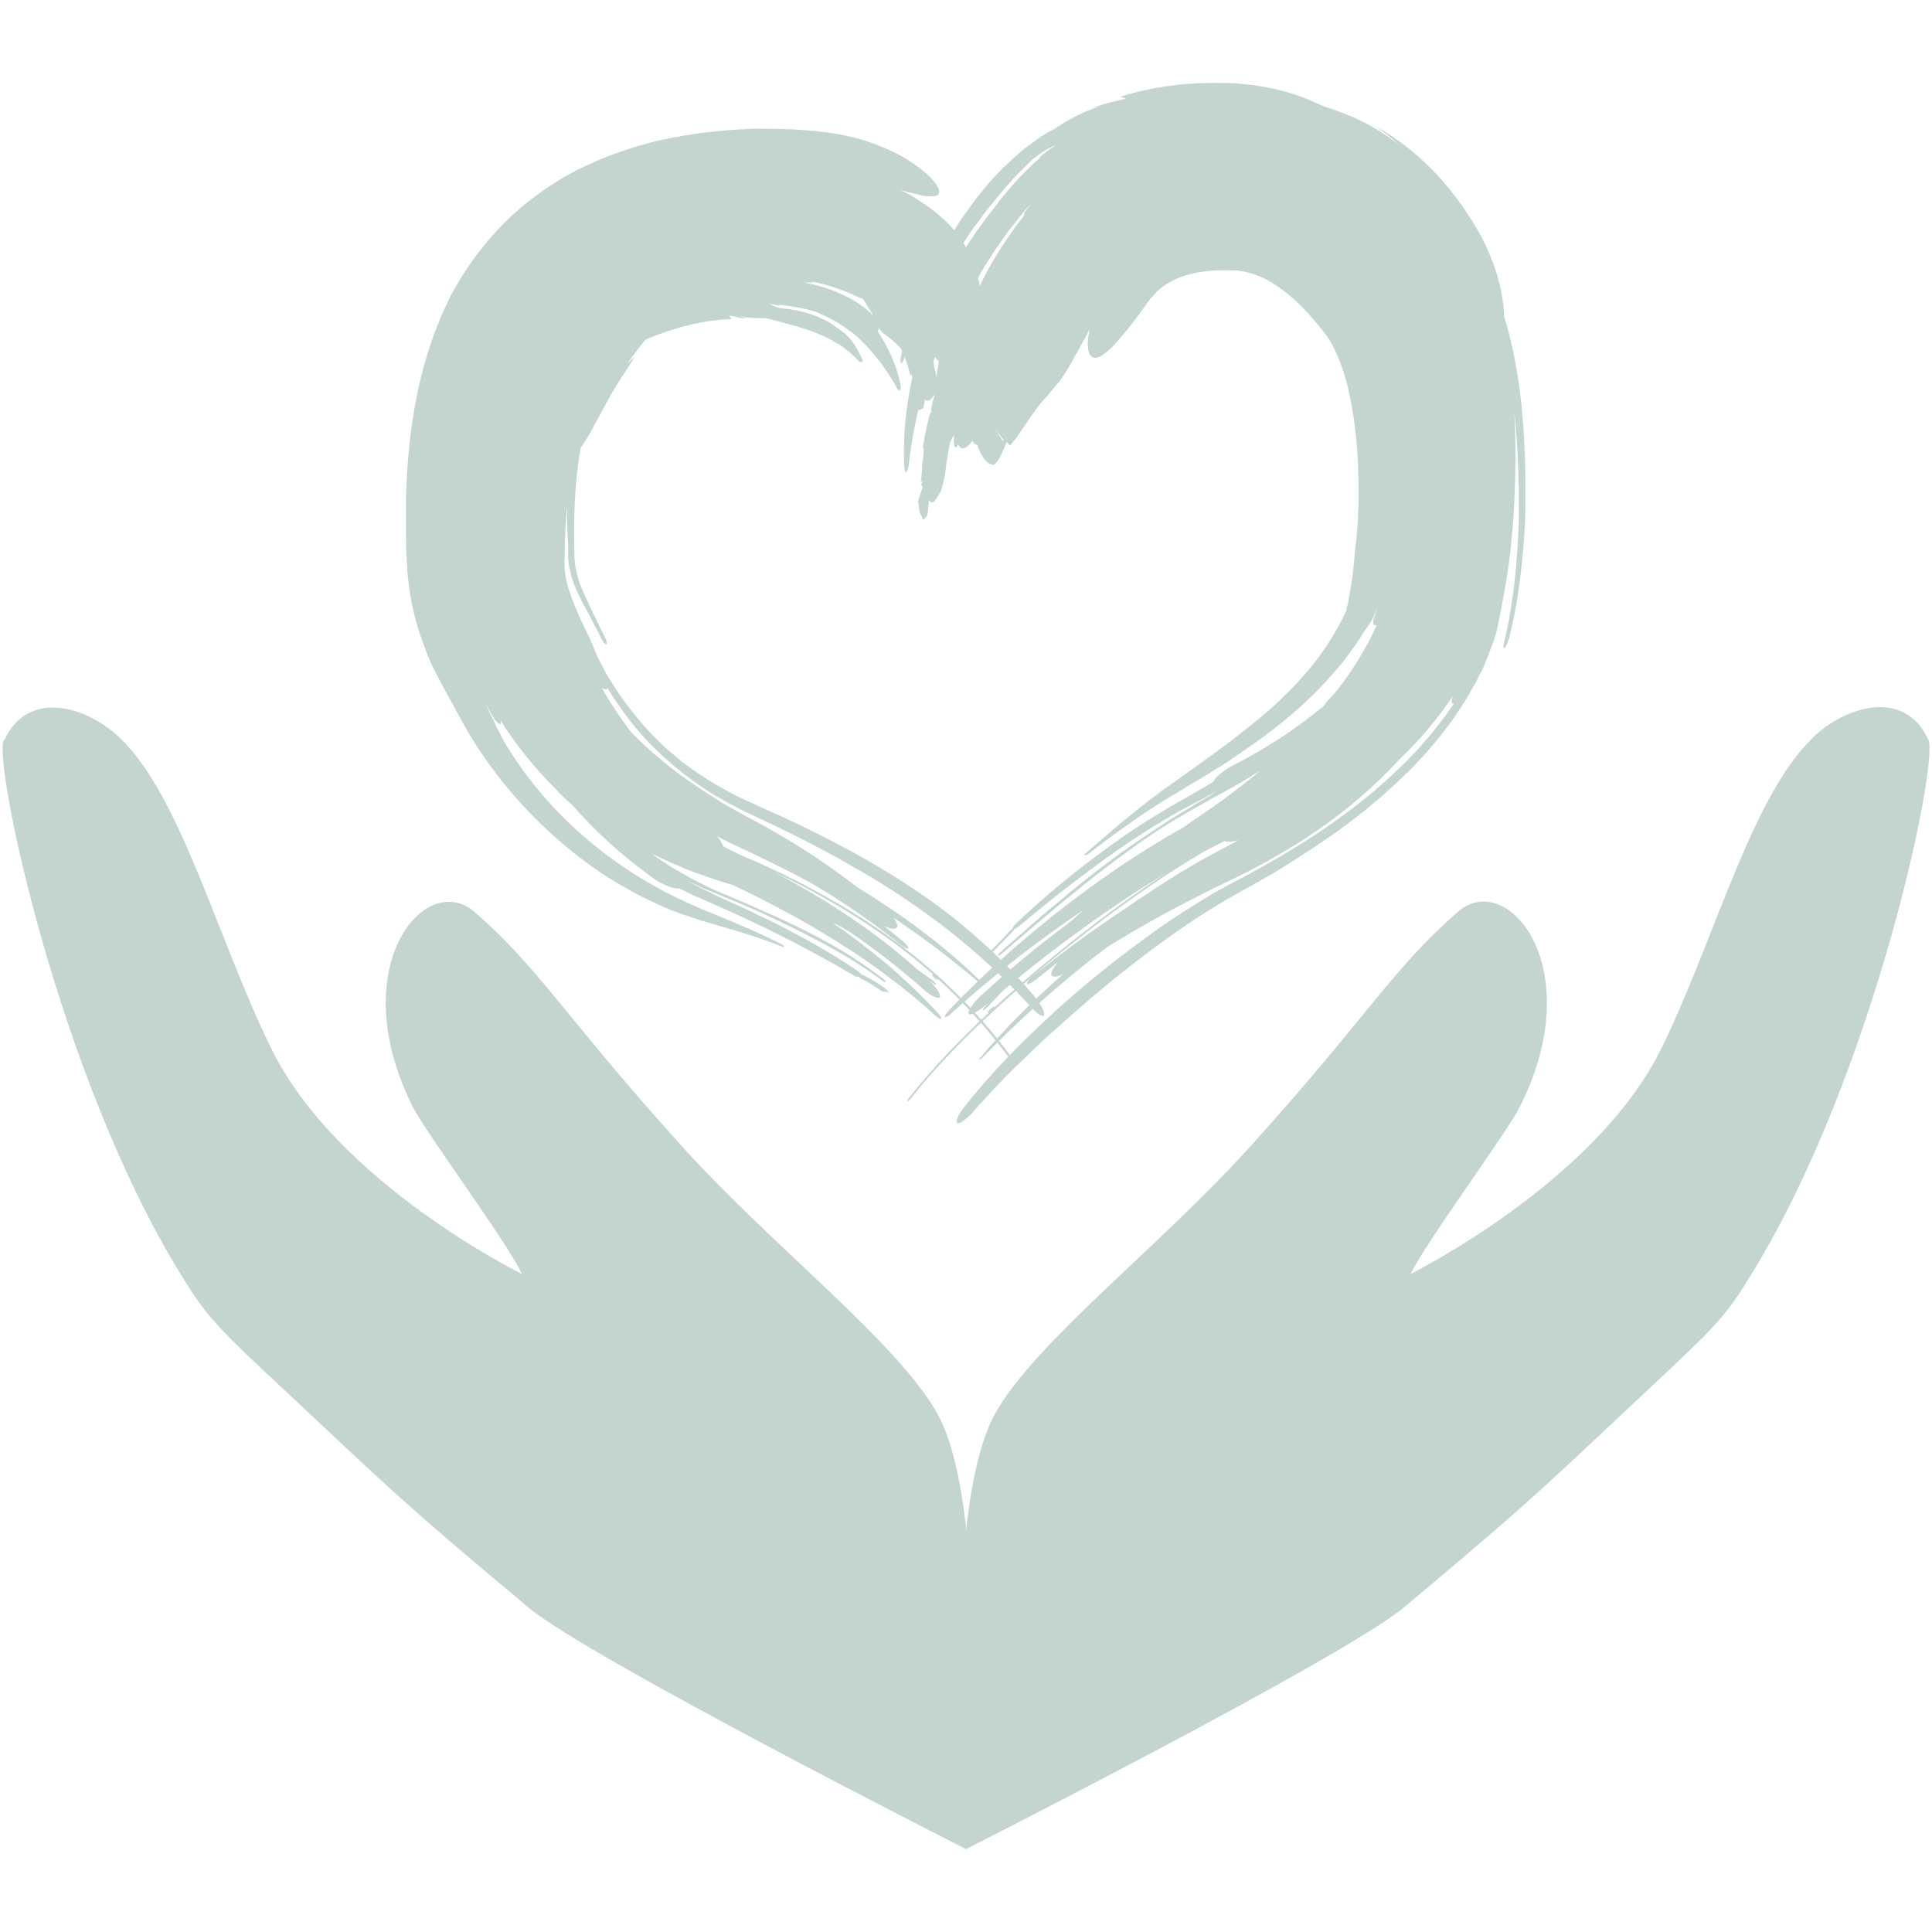
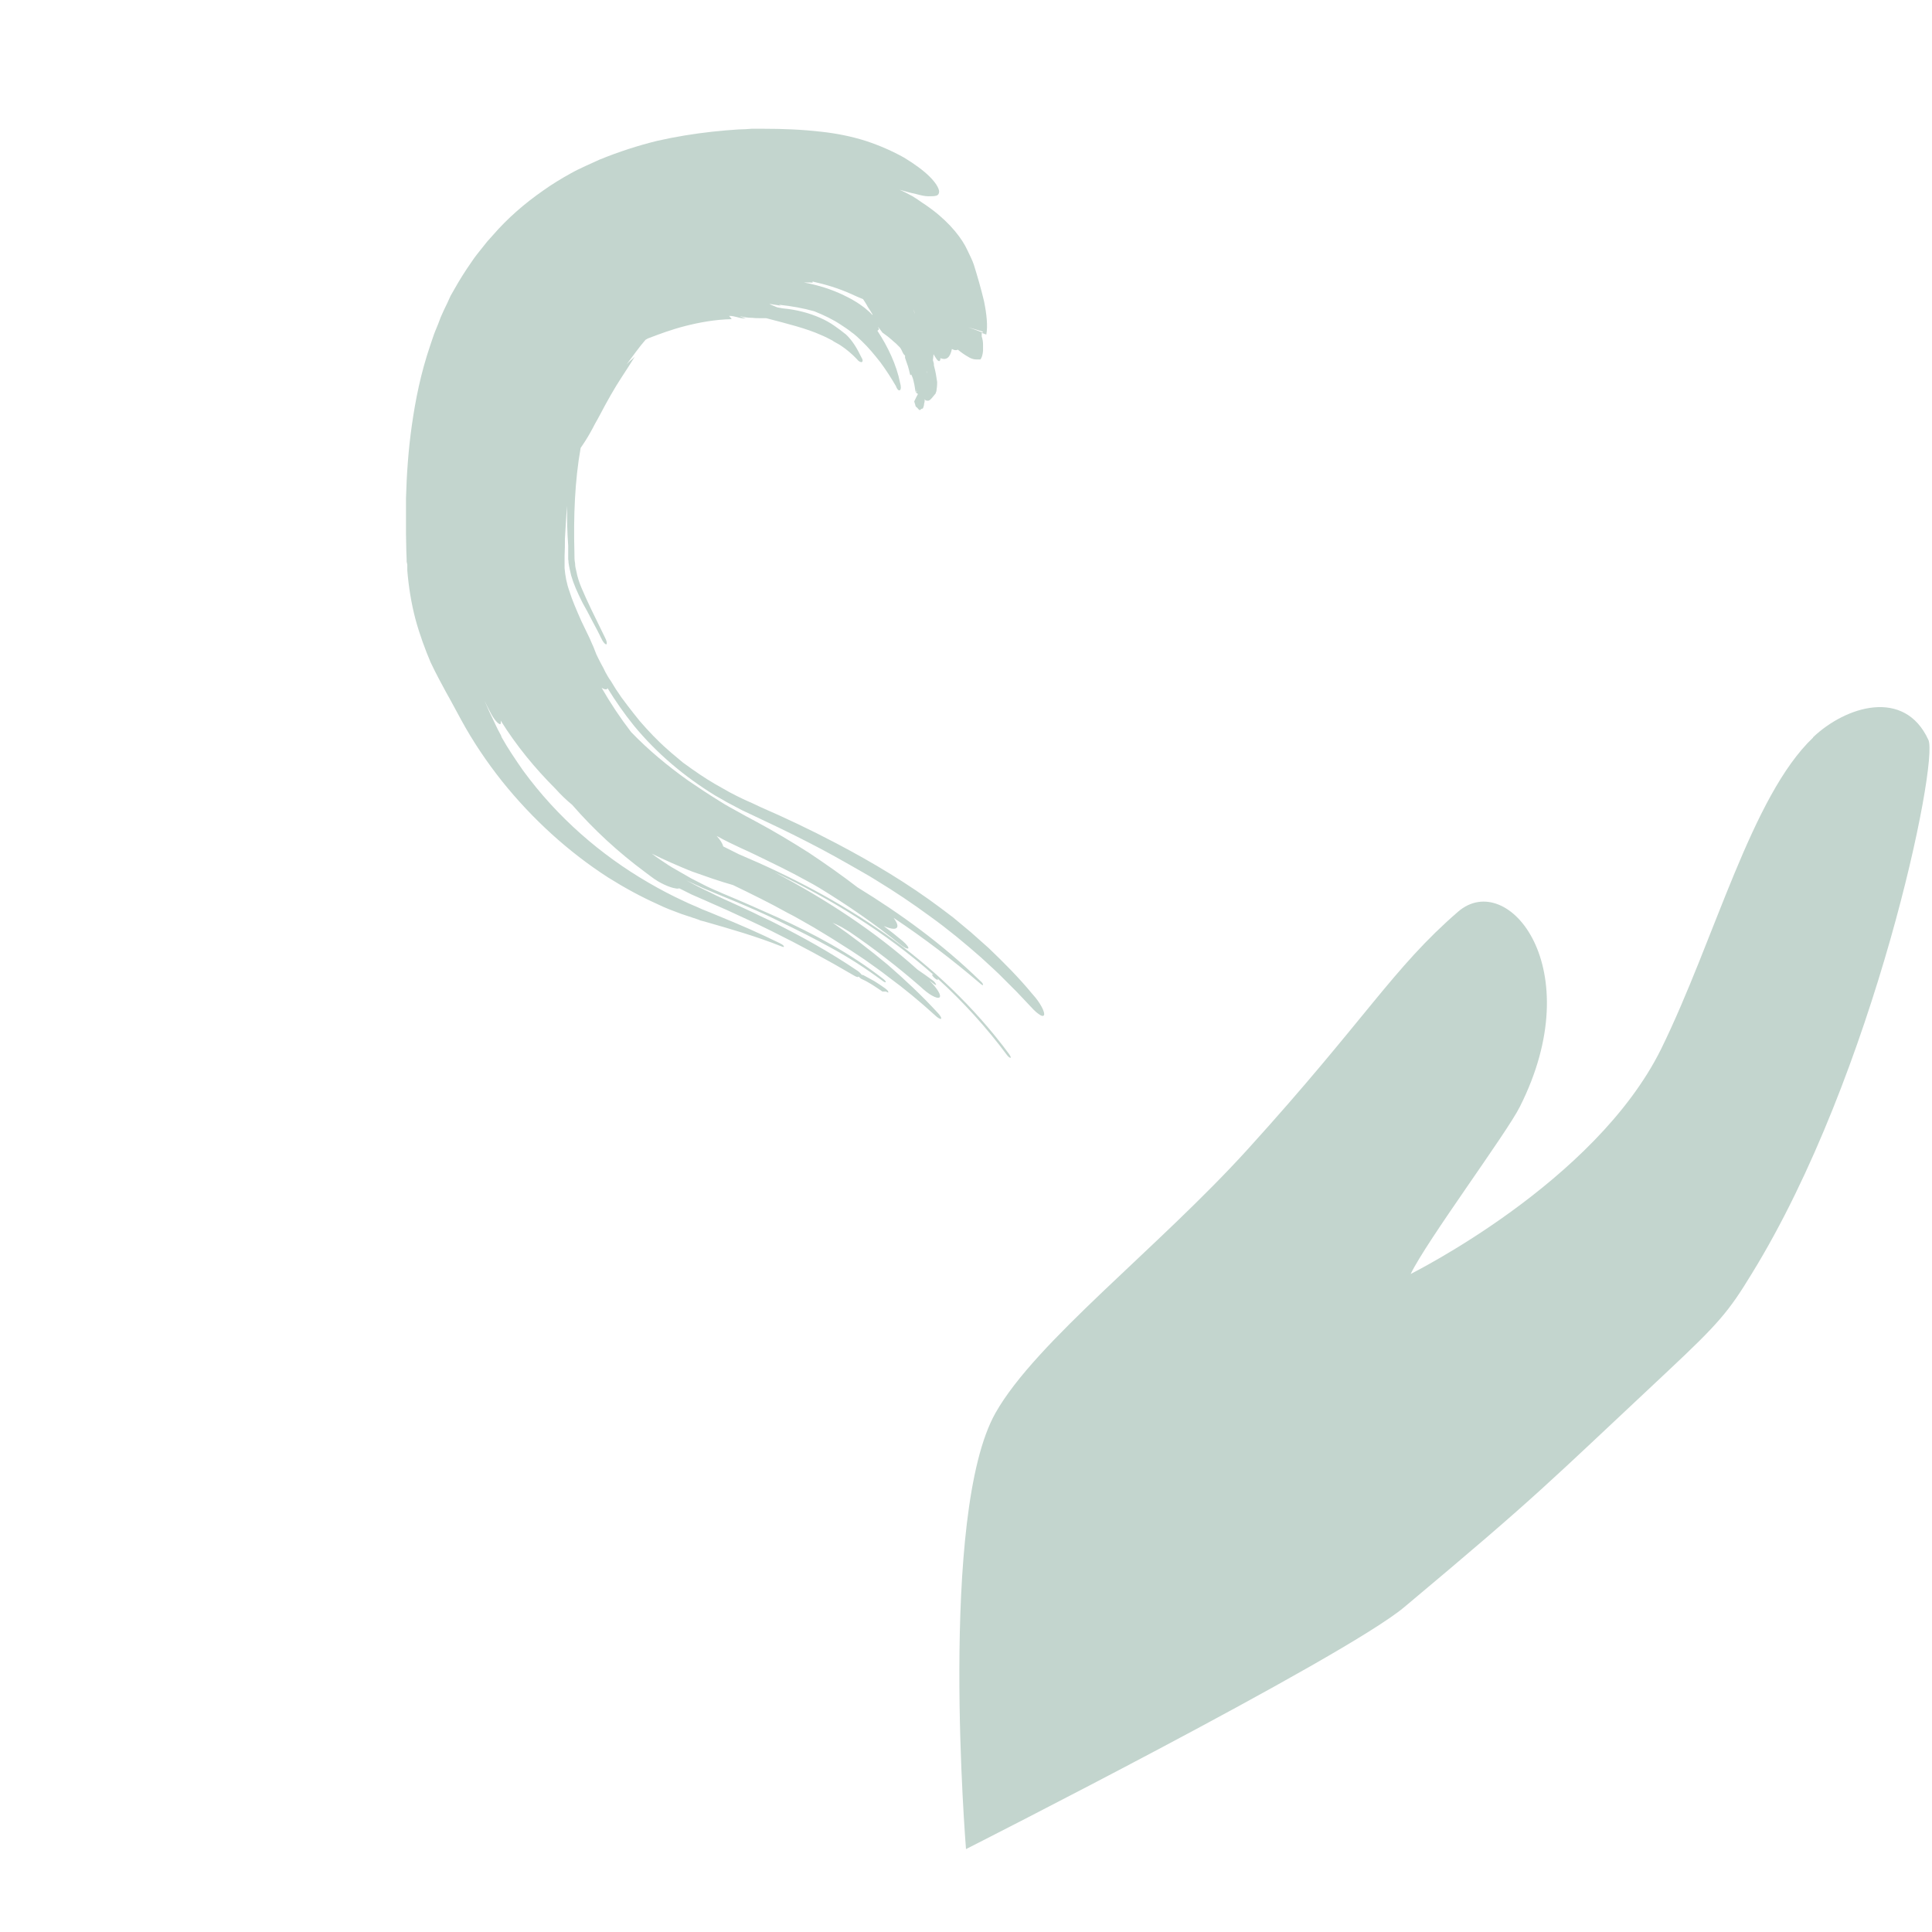
<svg xmlns="http://www.w3.org/2000/svg" id="Layer_1" data-name="Layer 1" width="58.96" height="58.96" viewBox="0 0 58.96 58.96">
  <defs>
    <style>
      .cls-1 {
        clip-path: url(#clippath);
      }

      .cls-2 {
        fill: none;
      }

      .cls-2, .cls-3 {
        stroke-width: 0px;
      }

      .cls-3 {
        fill: #c3d5ce;
      }
    </style>
    <clipPath id="clippath">
      <rect class="cls-2" width="58.96" height="58.96" />
    </clipPath>
  </defs>
  <g class="cls-1">
    <path class="cls-3" d="m26.93,30.26c-.22-.15-.42-.29-.63-.38-.04-.02-.07-.05-.1-.08,0,.03-.06.02-.14-.03-.8-.47-1.65-.93-2.52-1.36-.44-.22-.89-.42-1.34-.63l-.34-.15c-.12-.05-.22-.1-.36-.16l-.39-.17-.38-.19s-.06.02-.12,0c-.08-.01-.2-.05-.33-.11-.13-.06-.27-.14-.4-.24l-.2-.15c-.81-.6-1.56-1.29-2.22-2.05-.16-.13-.34-.3-.51-.49-.62-.62-1.19-1.31-1.67-2.08.01.06,0,.1-.01.11-.06.01-.2-.15-.31-.37-.06-.11-.11-.22-.17-.34.07.16.14.33.22.49.08.16.15.33.24.49.03.05.05.09.06.13.19.34.42.68.65,1.01,1.05,1.44,2.39,2.59,3.82,3.42.36.21.72.4,1.09.57.18.09.37.16.56.25.1.04.17.07.25.1l.24.1c.64.26,1.26.53,1.87.83.04.02.1.05.13.09.01.03,0,.04-.05.02-.8-.32-1.58-.54-2.38-.77l-.08-.02s-.05-.01-.08-.03c-.06-.02-.12-.04-.18-.06-.12-.04-.24-.08-.36-.12-.24-.09-.49-.18-.73-.3-.49-.22-.99-.49-1.5-.81-1.21-.78-2.31-1.78-3.24-2.94-.46-.58-.88-1.2-1.24-1.86-.16-.29-.31-.58-.47-.86-.14-.26-.3-.55-.47-.91-.16-.38-.33-.83-.46-1.31-.13-.49-.21-1-.25-1.49v-.18s-.02-.09-.02-.09v-.07s-.01-.26-.01-.26c0-.18-.01-.35-.01-.53,0-.18,0-.36,0-.53v-.54c.02-.72.07-1.47.18-2.24.11-.77.27-1.58.56-2.43.05-.14.09-.28.15-.43.06-.14.12-.29.17-.43.06-.14.13-.29.2-.43l.1-.22.12-.21c.08-.14.16-.28.25-.42s.18-.28.28-.42c.09-.14.2-.27.31-.41l.16-.2.17-.19c.45-.52.97-.97,1.53-1.36.28-.2.56-.37.85-.53.14-.08.29-.15.44-.22.15-.07.29-.13.44-.2.59-.24,1.18-.43,1.75-.57.57-.13,1.14-.22,1.68-.28l.41-.04c.13-.01.27-.02.4-.03.14,0,.26-.01.39-.02.13,0,.27,0,.4,0,.54,0,1.12.02,1.73.09.46.05.92.14,1.36.28.43.14.83.32,1.17.51.33.2.6.4.78.58.18.18.28.34.29.45,0,.06-.02.11-.08.13-.06.02-.14.02-.25.02-.11,0-.23-.03-.38-.07-.15-.03-.32-.08-.5-.13.14.06.27.13.4.2.1.06.2.13.3.2.1.06.2.14.3.21.57.43.92.9,1.07,1.23.07.15.15.3.2.45.1.32.22.73.31,1.11.08.39.12.76.07,1.02l-.14-.05v.11c.03.09.04.17.04.24,0,.08,0,.14,0,.2-.01.12-.04.21-.08.26h-.13c-.08,0-.17-.03-.26-.09-.09-.05-.19-.12-.3-.21-.05.03-.11.02-.18-.02-.05.24-.15.36-.35.28,0,.12-.06.12-.13.01-.03-.04-.05-.08-.08-.13h0c-.01.07-.01.09-.02.18.01.05.03.09.03.12,0,.03,0,.04,0,.04.07.27.06.27.1.51,0,.11-.01.19-.02.25,0,.03-.01.05-.02.07s0,.02,0,.02c-.2.25-.2.24-.31.22-.01-.01-.02-.02-.03-.04,0,.08-.01.12-.02.15,0,.03,0,.04-.01.06-.01.05-.03.08-.03.08-.04,0-.06.02-.07.04-.02,0-.04,0-.04,0-.07-.08-.07-.08-.08-.08-.02-.02-.03-.04-.03-.04-.01-.05-.02-.08-.03-.1,0-.02-.01-.04-.01-.04.06-.12.08-.17.1-.2s.01-.03.01-.03l-.06-.04.05-.06-.05.04v-.11s-.01.13-.01.13c-.03-.25-.04-.25-.06-.35-.02-.11-.07-.19-.07-.2-.01.01-.03.02-.03.02-.02-.07-.03-.12-.04-.16-.01-.04-.02-.08-.03-.11-.02-.07-.05-.13-.09-.26,0-.03,0-.05,0-.07-.03-.02-.06-.06-.08-.11-.02-.04-.04-.09-.07-.13,0,0-.02-.02-.02-.02,0,0,0,0,0,0-.04-.04-.06-.06-.09-.09-.02-.02-.02-.02-.02-.02h0c-.07-.05-.15-.15-.41-.33-.05-.06-.09-.13-.14-.18.01.02.02.04.03.06.02.04-.05.05-.04.07.31.47.58,1.03.69,1.59.03.1.03.2-.01.22-.04.02-.09-.04-.12-.13-.14-.24-.3-.49-.47-.72-.18-.23-.37-.46-.57-.65-.05-.05-.1-.09-.15-.14-.05-.04-.1-.09-.15-.12-.05-.04-.1-.08-.16-.12-.06-.04-.12-.08-.18-.12-.24-.16-.51-.29-.81-.41-.32-.09-.69-.16-1.08-.2.02.01.04.02.06.03-.1-.02-.2-.03-.31-.05-.01,0-.02,0-.04,0,.08.03.16.07.24.1.05.01.11.02.16.03.45.04.83.15,1.15.29.16.07.3.15.43.24.13.09.25.18.36.27.2.19.34.43.47.7.04.06.05.12.01.14-.03.01-.1-.02-.14-.08-.16-.17-.33-.31-.48-.41-.02-.01-.04-.03-.06-.04-.02-.01-.05-.03-.07-.04-.05-.03-.1-.05-.15-.09-.1-.05-.21-.11-.33-.16-.46-.21-1.08-.36-1.69-.52-.07,0-.14,0-.21,0-.07,0-.14,0-.21-.01-.13,0-.26-.02-.37-.05h-.01c.06.02.12.05.18.07-.11,0-.19-.02-.26-.04-.08-.02-.15-.04-.25-.04.03.03.06.07.08.1-.5.01-.99.1-1.42.21-.43.11-.8.25-1.14.38-.02.01-.05.03-.07.04-.21.24-.37.48-.58.75.08-.09.17-.15.25-.23-.13.21-.26.41-.41.64-.21.32-.43.71-.64,1.11-.05.1-.11.2-.16.29-.05.1-.1.19-.15.28-.05.09-.1.17-.15.25-.05.08-.1.15-.14.21-.18,1.01-.22,2.1-.19,3.2,0,.16,0,.22.02.32,0,.09.02.17.04.25.03.16.08.32.16.51.08.19.18.41.3.66l.41.84c.05.09.07.18.05.21-.02.02-.08-.03-.13-.12l-.03-.06s-.03-.05-.04-.08l-.08-.16-.16-.3c-.1-.2-.2-.38-.29-.54-.17-.34-.28-.59-.35-.84-.03-.13-.06-.25-.08-.39,0-.03,0-.07-.01-.1,0-.04,0-.06,0-.12v-.3c-.03-.4-.04-.81-.03-1.21-.02.17-.03.33-.04.5-.01.17-.02.34-.03.51,0,.17,0,.34-.01.51v.2c0,.06,0,.12,0,.18.02.23.06.46.15.71.08.26.21.56.36.9.08.17.17.35.26.54l.06.14.05.11c.03.08.06.15.09.23.04.09.09.18.14.28.05.09.1.18.14.27.05.09.1.18.16.26l.08.13.08.13.17.25c.06.08.12.16.18.24.12.16.25.32.37.47.26.3.54.6.85.87.15.14.31.26.47.4.08.06.17.12.25.18l.13.09.13.09c.08.05.15.1.23.15.08.05.15.09.23.14.15.09.31.17.46.26.15.08.31.16.46.23.16.07.32.14.48.22.76.33,1.52.69,2.32,1.11,1.12.59,2.19,1.23,3.19,1.98l.37.28.36.3.18.15.18.16c.12.11.24.21.36.32.46.44.92.9,1.34,1.41.24.26.39.56.35.64-.02.04-.08.03-.17-.04-.09-.06-.19-.17-.31-.3l-.35-.37c-.12-.12-.24-.24-.36-.36l-.18-.18-.18-.17-.37-.34c-.5-.44-1.02-.87-1.55-1.25-.53-.39-1.08-.76-1.64-1.1-.14-.09-.28-.17-.42-.25l-.42-.24c-.28-.16-.57-.32-.85-.47-.57-.3-1.15-.59-1.73-.86l-.42-.2c-.12-.06-.25-.11-.37-.18l-.36-.19c-.12-.07-.24-.14-.35-.2-.93-.57-1.78-1.28-2.48-2.13-.3-.37-.57-.76-.81-1.15,0,.01-.01.02-.02.03-.04.02-.09,0-.16-.04.27.47.57.92.9,1.35.53.55,1.11,1.03,1.74,1.48.32.22.64.43.98.64.17.11.34.2.52.3.09.05.18.1.27.15.09.05.19.1.28.15.58.31,1.11.63,1.63.96.51.34,1.01.69,1.49,1.06,1.32.81,2.59,1.73,3.74,2.85.05.04.09.09.09.12,0,.03-.03.01-.08-.03-.84-.72-1.72-1.39-2.65-2.01.11.15.15.26.09.31-.06.05-.2.02-.39-.06.2.15.39.3.58.46.12.1.19.2.17.22-.03.03-.14-.03-.25-.12-.78-.63-1.61-1.2-2.46-1.72-.13-.08-.26-.15-.39-.22l-.39-.21c-.27-.14-.53-.27-.8-.4-.27-.13-.53-.26-.8-.38-.26-.12-.51-.24-.76-.38.11.12.18.23.2.32h0c.16.08.32.16.48.24,1.54.65,3.06,1.44,4.48,2.44,1.41,1,2.71,2.23,3.76,3.65.04.06.07.11.05.12-.01.01-.06-.02-.1-.07-.63-.85-1.35-1.64-2.13-2.35,0,0,0,0,0,0,.02.04.02.06-.03.03-.04-.02-.1-.08-.12-.11-.03-.04-.01-.05.03-.03-1.47-1.3-3.14-2.32-4.85-3.13,1.55.82,3.05,1.79,4.36,2.97.16.11.32.22.48.34.04.03.08.09.09.12,0,.02-.04,0-.08-.03-.04-.03-.09-.07-.13-.1.24.24.38.46.31.52-.08.05-.33-.09-.58-.33-.69-.6-1.41-1.16-2.16-1.67l-.25-.15c-.09-.05-.18-.09-.27-.13.58.4,1.14.83,1.68,1.28.53.46,1.04.94,1.51,1.45.08.08.14.17.12.2-.02.02-.11-.03-.19-.11-.45-.41-.92-.8-1.41-1.16-.24-.19-.49-.36-.74-.54-.25-.17-.51-.34-.77-.5-.26-.17-.52-.32-.78-.48-.27-.15-.53-.31-.81-.45-.54-.3-1.09-.57-1.65-.84l-.3-.09-.31-.1c-.21-.07-.42-.15-.63-.22-.21-.08-.41-.17-.62-.26-.1-.05-.21-.09-.31-.14-.1-.05-.21-.1-.31-.15.09.07.19.14.28.2.15.1.31.21.46.29.16.09.31.18.47.27.16.08.31.16.47.24.08.04.16.07.24.11l.12.05.11.05c.58.24,1.14.49,1.7.74,1.11.51,2.19,1.08,3.21,1.87.05.04.09.08.08.1,0,.02-.05,0-.1-.04-.5-.37-1.01-.7-1.54-.99-.52-.29-1.06-.56-1.62-.83-.46-.23-.93-.43-1.38-.62-.11-.05-.23-.09-.34-.14l-.17-.07-.19-.08c-.12-.05-.25-.1-.37-.16-.12-.06-.25-.11-.37-.17.12.06.24.13.36.19.12.06.24.12.37.18l.18.09.17.08c.11.05.22.1.33.15.22.1.44.2.65.3.21.11.43.2.64.31.85.43,1.68.89,2.48,1.43.07.04.13.1.17.15,0,0,.03,0,.05.01.11.06.22.12.33.18.11.07.22.14.33.22.04.03.09.07.1.11.01.03-.02.02-.07-.01m-1.61-21.77s.02.02.03.03c-.04-.02-.08-.05-.13-.07l-.02-.02s-.06-.07-.15-.15c0,0,.04.02.09.07.05.04.12.09.19.15m2.44.94h0c.02.08.03.14.03.14,0-.06-.02-.1-.03-.14m-10.69,7.31c-.01-.98.08-1.95.3-2.84-.03.22-.05.44-.07.67-.12.7-.19,1.42-.23,2.17m9.44-7.15c-.05-.09-.1-.16-.15-.24-.04-.08-.09-.15-.14-.23-.06-.03-.13-.05-.19-.08-.07-.03-.13-.06-.2-.09-.36-.16-.75-.28-1.16-.37.05.05-.05.03-.1.03-.05,0-.1,0-.16,0,.44.08.85.21,1.22.39.17.08.33.17.48.27.04.03.07.05.11.08.04.03.07.05.1.08.06.05.12.1.18.17m1.59,2.16s0,.02-.01.04h0s-.03-.03-.07-.06c0,0,.04,0,.09.02m.14.09s0-.04,0-.06c.03.01.02.04,0,.06m-.06-.55s-.01.06,0,.09c0-.08,0-.09,0-.09m1.69-1.19c-.15-.05-.3-.09-.44-.13.15.05.29.1.44.16v-.03h0Z" />
-     <path class="cls-3" d="m30.15,29.1c.24-.23.46-.46.65-.67.04-.04.08-.07.12-.1-.03,0,0-.07.09-.15.86-.82,1.81-1.6,2.83-2.34.26-.18.51-.37.78-.54l.4-.26.41-.25c.27-.17.57-.33.84-.49l.38-.22.38-.22s.02-.06.06-.1c.11-.14.37-.32.66-.47.07-.04.15-.07.22-.11.44-.24.85-.49,1.26-.76.4-.27.78-.56,1.15-.86.06-.08.12-.16.2-.24.07-.08.15-.17.23-.26.48-.62.88-1.27,1.19-1.95,0-.01,0-.02.01-.04-.02.01-.04.02-.06.01-.01,0-.02,0-.02,0,0,0,0,0,0-.02-.04-.04-.03-.12.02-.26.01-.04.03-.08.04-.12l.02-.06.02-.07c-.07.19-.15.36-.21.45-.04.05-.07.11-.11.16-.02.04-.05.07-.07.1-.17.28-.36.54-.56.81-.05.08-.12.15-.17.22l-.18.21-.19.21c-.06.07-.12.14-.19.21-.13.13-.26.27-.4.4l-.21.2-.22.19c-.29.26-.59.49-.9.73-.32.23-.64.46-.97.68l-.25.17-.26.16c-.17.11-.34.21-.52.32-.18.1-.36.21-.53.32-.2.12-.4.24-.6.36-.78.49-1.5,1.01-2.2,1.55-.04.04-.12.09-.17.1-.04,0-.04-.01,0-.05.85-.74,1.65-1.43,2.58-2.09.21-.15.43-.3.65-.46.2-.15.41-.29.61-.44.41-.3.82-.61,1.23-.94.67-.53,1.25-1.09,1.74-1.67.49-.58.87-1.2,1.16-1.82,0-.01,0-.02,0-.03v-.05s.03-.07.03-.07l.02-.09s.01-.06.02-.1l.02-.11c.01-.08.03-.16.04-.24.06-.34.1-.73.13-1.12.04-.32.07-.64.09-.95,0-.16.01-.31.02-.46v-.11s0-.13,0-.13v-.26c0-.69-.04-1.34-.12-1.95l-.03-.23-.04-.22c-.02-.15-.05-.29-.08-.43-.03-.14-.06-.27-.09-.41l-.06-.19c-.02-.06-.03-.13-.06-.19-.16-.48-.36-.89-.58-1.16-.05-.06-.21-.25-.32-.39-.06-.07-.13-.14-.19-.21l-.19-.2c-.25-.25-.5-.45-.74-.61-.23-.16-.45-.27-.66-.34-.21-.07-.41-.12-.63-.13-.06,0-.11,0-.17,0-.08,0-.17,0-.25,0-.16,0-.32.01-.46.03-.15.02-.28.04-.4.07-.12.03-.24.06-.34.1-.21.07-.38.17-.54.28-.04.03-.08.06-.12.09-.02.03-.05.05-.08.07h-.01s-.01.03-.01.03l-.03.03-.06.07-.03.03-.02.02-.02.02-.07.09s-.07.09-.1.14c-.04.05-.07.1-.11.15-.04.05-.08.1-.11.15-.04.05-.08.1-.11.15-.16.2-.31.4-.46.56-.14.18-.28.32-.41.42-.12.1-.24.17-.33.17-.11,0-.19-.08-.22-.24-.01-.08-.02-.17-.01-.28,0-.11.03-.23.06-.36-.05.09-.1.19-.15.28-.09.15-.16.3-.25.45-.03.05-.06.1-.09.16s-.05.1-.08.15c-.06.1-.11.19-.17.28-.11.17-.21.32-.31.42-.09.1-.17.2-.25.31-.41.39-.8,1.14-1.14,1.51l-.09-.11-.05.09c-.03.08-.06.15-.09.22-.03.07-.06.12-.09.18-.06.1-.12.17-.18.21l-.13-.04c-.14-.09-.26-.27-.37-.58-.06,0-.11-.04-.14-.12-.17.22-.31.33-.45.11-.05.15-.11.12-.12-.07,0-.07,0-.14.01-.22,0,0,0,0,0,0-.05.08-.06.1-.12.21-.03.15-.05.24-.05.24-.06.41-.07.41-.11.77-.06.31-.13.51-.13.51-.22.35-.22.36-.33.31-.01-.02-.02-.04-.03-.07-.03.29-.03.31-.03.39-.02.08-.04.14-.04.14-.04.01-.06.03-.07.07-.02.02-.04.02-.04.02q-.06-.16-.08-.17s-.03-.09-.03-.09c-.02-.2-.04-.27-.04-.31.06-.21.1-.32.12-.37.02-.05.02-.05.02-.05l-.05-.09.07-.1-.06.05.04-.21-.06.24c.02-.25.03-.37.04-.46,0-.09,0-.14.02-.23.03-.2.03-.38.03-.4-.02.02-.03.02-.03.02.04-.26.06-.39.09-.51.03-.12.05-.25.11-.5.02-.04.04-.08.06-.11-.01-.05,0-.15.03-.24.02-.09.04-.17.07-.25,0-.02,0-.04,0-.06h0c0-.09.01-.15.02-.22,0-.05,0-.05,0-.05h0c0-.08.02-.17.05-.32.02-.15.05-.35.1-.64.06-.15.11-.28.17-.41-.02.04-.05.08-.07.11-.04.07-.07-.01-.09.03-.46,1.01-.78,2.2-.94,3.43-.02.22-.05.43-.1.46-.04.03-.08-.14-.07-.37-.04-1.28.21-2.68.67-3.99.05-.17.12-.33.19-.49.07-.16.13-.32.2-.48.15-.31.29-.63.47-.93.33-.6.72-1.17,1.13-1.69.11-.14.22-.28.32-.42.11-.14.24-.28.36-.42.11-.14.26-.28.4-.42.07-.07.13-.14.21-.21l.24-.21s-.07.04-.11.06l.26-.21.06-.05.07-.04.13-.09s.04-.03.06-.04c-.15.07-.29.14-.44.23-.09.07-.19.14-.28.21-.1.09-.17.16-.25.24-.08.08-.16.16-.24.24-.08.08-.15.16-.22.24-.07.08-.14.16-.21.24-.03.04-.07.08-.1.12l-.1.12c-.06.08-.12.16-.19.23-.06.08-.13.16-.18.23l-.17.23c-.24.31-.44.63-.65.95-.19.32-.4.65-.57.99-.2.36-.36.71-.53,1.05-.09.17-.16.35-.24.52-.08.17-.16.35-.23.54-.06.19-.13.32-.16.29-.03-.03,0-.22.06-.42.35-1.28.91-2.59,1.65-3.76.09-.15.19-.29.29-.43.1-.14.2-.28.31-.42.11-.14.22-.27.33-.41.12-.13.24-.27.36-.39l.09-.1s.06-.06.1-.09c.07-.06.13-.12.2-.19.14-.12.26-.24.42-.36.15-.11.31-.23.45-.33.15-.09.29-.18.44-.25.49-.34,1.02-.59,1.47-.71,0,0,.02,0,.03,0-.12.02-.24.05-.36.08.21-.08.37-.13.53-.17.16-.04.31-.07.5-.12-.05-.02-.12-.04-.17-.06,1.03-.32,2.09-.44,3.06-.42.12,0,.24,0,.36.01.06,0,.12,0,.18.01l.2.02c.13.02.26.02.4.05.13.02.26.04.39.07.13.02.26.06.38.09.06.02.12.03.19.05.06.02.12.04.18.06.12.04.24.08.36.13.11.05.23.1.34.15.07.03.14.06.21.09.2.06.4.13.59.21.1.04.2.08.3.12.1.05.19.09.29.14.2.1.38.21.57.33.1.06.18.12.28.19.09.07.19.13.28.21-.24-.21-.49-.41-.75-.6.61.35,1.16.77,1.66,1.27.08.09.16.17.25.26.08.09.16.18.23.27.16.18.29.37.43.55.07.09.13.19.19.28.03.05.06.09.09.14.02.03.03.04.05.07l.05.08c.14.23.27.45.37.67.43.89.57,1.69.58,2.19.26.85.41,1.69.51,2.51.09.82.13,1.61.14,2.38,0,.19,0,.39,0,.58v.6c-.02.41-.04.82-.08,1.22-.08.81-.18,1.6-.4,2.48-.04.18-.12.34-.16.37-.04.01-.03-.12.02-.3.15-.63.23-1.22.3-1.8.06-.58.1-1.15.12-1.74,0-.15,0-.29,0-.45,0-.08,0-.15,0-.21v-.21c0-.14,0-.28-.01-.41,0-.14,0-.28-.01-.42-.02-.56-.06-1.13-.12-1.71.06.97.04,1.92,0,2.84-.02.5-.07.99-.12,1.48-.06.49-.13.97-.23,1.47-.02.13-.05.26-.07.39-.03.13-.06.26-.08.4-.06.27-.15.53-.26.8l-.08.21c-.03.07-.06.15-.09.22l-.05.11s-.04.08-.06.11c-.04.08-.08.15-.11.23-.08.13-.16.26-.23.4l-.12.2-.12.19c-.08.12-.17.25-.25.37l-.27.36-.14.18-.14.17-.29.34-.3.32-.15.16-.16.15-.31.3c-.11.1-.22.19-.32.29-.11.1-.22.19-.33.28-.11.09-.22.19-.34.28-.45.36-.92.7-1.4,1.02-.46.3-.9.59-1.34.85-.22.13-.44.25-.66.38-.11.06-.22.12-.33.18l-.16.09-.14.08c-.73.42-1.46.9-2.22,1.46-1.06.78-2.04,1.59-2.97,2.43l-.35.31c-.12.1-.22.21-.34.32-.11.11-.23.21-.34.32-.11.11-.22.22-.33.32l-.16.16-.16.16c-.11.11-.21.22-.32.33-.1.11-.2.22-.31.34l-.16.17-.15.17c-.1.12-.21.23-.31.3-.09.08-.17.12-.21.11-.08-.02-.01-.25.2-.5.39-.5.83-1,1.29-1.48l.35-.36c.12-.12.24-.24.36-.35.24-.24.49-.47.74-.7.12-.12.25-.23.38-.34.13-.11.25-.23.39-.34.26-.22.52-.44.79-.65.53-.43,1.09-.84,1.65-1.24.56-.39,1.14-.76,1.72-1.1.15-.08.29-.16.44-.24.17-.09.34-.18.51-.27.17-.09.34-.19.51-.28.17-.1.34-.19.51-.29,1.35-.8,2.7-1.74,3.9-2.96.13-.14.26-.26.38-.4.12-.14.24-.28.36-.42.11-.15.23-.29.34-.44.06-.07.11-.15.16-.22l.16-.23s-.03,0-.04,0c-.04-.03-.03-.1,0-.22-.46.69-1,1.33-1.59,1.89-.77.84-1.62,1.57-2.54,2.2-.46.32-.94.61-1.42.88-.24.14-.49.27-.74.4-.12.06-.25.12-.38.19-.12.06-.24.11-.35.17-.31.14-.61.3-.91.45-.3.16-.6.31-.89.47-.59.32-1.15.65-1.72,1-1.34,1.02-2.61,2.14-3.77,3.34-.04.05-.1.09-.12.1-.03,0-.01-.03.03-.08.74-.88,1.6-1.73,2.51-2.53-.18.08-.31.1-.35.03-.03-.07.04-.21.19-.39-.22.17-.44.34-.66.52-.14.11-.26.17-.28.14-.02-.03.06-.15.19-.25.89-.72,1.81-1.39,2.76-2.02l.42-.29.43-.28.21-.14.22-.14c.14-.09.29-.18.43-.27l.44-.26c.14-.09.29-.16.44-.25l.22-.12.23-.12c.16-.08.31-.17.47-.25-.2.05-.35.06-.44.03h0c-.19.1-.39.2-.57.29-.84.49-1.65,1.03-2.45,1.61-.8.57-1.58,1.18-2.34,1.81-.76.63-1.5,1.29-2.21,1.97-.71.69-1.39,1.4-1.99,2.17-.05.06-.1.1-.11.09-.01,0,.01-.06.06-.12.73-.92,1.56-1.78,2.44-2.6,0,0,0,0,0,0-.04.03-.06.02-.03-.03.03-.04.1-.1.14-.13.05-.03.06-.01.03.03.82-.75,1.67-1.47,2.55-2.16.88-.69,1.77-1.34,2.69-1.95-.87.53-1.72,1.1-2.55,1.7-.83.6-1.64,1.23-2.42,1.89-.15.16-.31.33-.46.49-.04.04-.11.09-.14.1-.02,0,0-.04.04-.09.04-.05.09-.09.13-.14-.29.25-.56.41-.61.34-.02-.04.01-.13.1-.24.08-.12.2-.26.36-.39.8-.74,1.64-1.43,2.51-2.08l.27-.22c.09-.08.17-.16.26-.24-.7.48-1.38.97-2.05,1.49-.66.52-1.31,1.06-1.94,1.63-.1.1-.21.17-.23.15-.03-.02.04-.12.14-.23.52-.54,1.05-1.06,1.61-1.56.28-.26.57-.49.85-.74l.44-.36c.15-.12.29-.24.44-.35.59-.47,1.21-.91,1.83-1.34.63-.42,1.28-.83,1.95-1.2.21-.15.41-.29.62-.43.2-.14.4-.28.6-.42.39-.29.77-.58,1.14-.89-.1.06-.21.12-.31.19-.33.2-.66.39-1,.57-.17.09-.33.18-.5.28-.08.05-.17.09-.25.14-.09.05-.18.1-.26.15-.7.4-1.34.84-1.95,1.3-.16.11-.31.23-.46.34-.15.12-.3.23-.45.35-.3.24-.6.48-.89.72-.59.49-1.18.99-1.79,1.52-.06.05-.12.09-.14.08-.02,0,.01-.05.08-.11.14-.13.29-.26.43-.38.15-.13.29-.25.43-.38.29-.25.57-.5.86-.73.57-.49,1.16-.95,1.79-1.42.26-.19.53-.38.79-.55.13-.09.26-.18.4-.27.13-.09.27-.17.4-.26.13-.09.27-.17.4-.25.13-.08.27-.16.4-.24.12-.08.25-.15.37-.22.12-.08.24-.15.36-.23-.13.07-.25.14-.38.21-.13.07-.25.14-.38.2-.14.08-.27.15-.41.22-.14.08-.27.15-.4.23-.13.08-.26.16-.4.24-.13.08-.26.17-.39.25-.26.16-.51.34-.76.51-.99.7-1.94,1.44-2.87,2.22-.08.07-.17.13-.23.16,0,.01-.01.03-.03.05-.11.11-.22.23-.33.34-.11.12-.23.24-.36.36-.04.05-.11.09-.15.1-.04.01-.01-.03.03-.08m.79-21.68s-.04.03-.05.05c.05-.05.1-.11.15-.18l.04-.02s.1-.08.25-.17c0,0-.05.04-.12.1-.07.06-.17.14-.26.23m-1.19,3.73h0s-.07.08-.09.1c-.02.03-.03.04-.03.04.05-.06.09-.11.12-.15m16.38,3.24c0-.67-.02-1.35-.07-2.04-.05-.69-.13-1.4-.27-2.13.04.17.09.35.13.52.04.17.08.35.11.52.07.54.1,1.07.12,1.59.01.52,0,1.03-.02,1.54m-16.85-4.78c.1-.16.2-.29.3-.41.1-.12.19-.23.28-.33.09-.22.2-.45.32-.67.34-.6.71-1.16,1.13-1.69-.09.04.01-.09.06-.15.05-.07.11-.14.16-.21l-.19.21c-.06.07-.12.14-.18.21-.11.14-.22.29-.34.43-.1.15-.21.29-.31.44l-.08.11-.07.11c-.05.08-.1.15-.15.23-.18.27-.34.57-.5.86-.08.15-.15.3-.23.44-.07.15-.15.28-.22.42m-.93,4.82s-.01.04-.02.06l-.06-.14s.04.03.08.08m.11.22s0-.07.01-.1c.03.04.01.07-.01.1m.15-.92c-.02.05-.04.09-.05.13.05-.12.05-.13.05-.13m2.07-.33c-.1-.12-.19-.24-.29-.36.09.13.18.26.27.39l.02-.03h0Z" />
    <path class="cls-3" d="m55.33,22.51c-1.88,1.79-2.99,6.14-4.63,9.49-2.02,4.1-7.65,6.87-7.65,6.88.48-1,2.93-4.3,3.33-5.1,2.14-4.24-.37-7.26-1.88-5.96-2,1.73-2.81,3.27-6.42,7.25-2.74,3.02-6.47,5.87-7.7,8.05-1.74,3.08-.9,13.31-.9,13.31,0,0,11.53-5.84,13.37-7.38,4.18-3.5,4.31-3.71,8.03-7.19,1.58-1.48,1.88-1.84,2.58-2.99,3.75-6.09,5.71-15.61,5.39-16.29-.73-1.59-2.52-1.03-3.52-.08h0Z" />
-     <path class="cls-3" d="m.11,22.59c-.31.68,1.65,10.2,5.4,16.29.7,1.14,1,1.51,2.58,2.99,3.73,3.48,3.85,3.69,8.04,7.19,1.84,1.54,13.37,7.38,13.37,7.38,0,0,.83-10.23-.9-13.31-1.23-2.18-4.96-5.04-7.7-8.05-3.61-3.98-4.42-5.52-6.42-7.25-1.51-1.31-4.02,1.71-1.88,5.95.4.8,2.86,4.1,3.33,5.1,0,0-5.64-2.77-7.65-6.88-1.65-3.35-2.75-7.7-4.63-9.49-1-.95-2.79-1.5-3.52.08h0Z" />
  </g>
</svg>